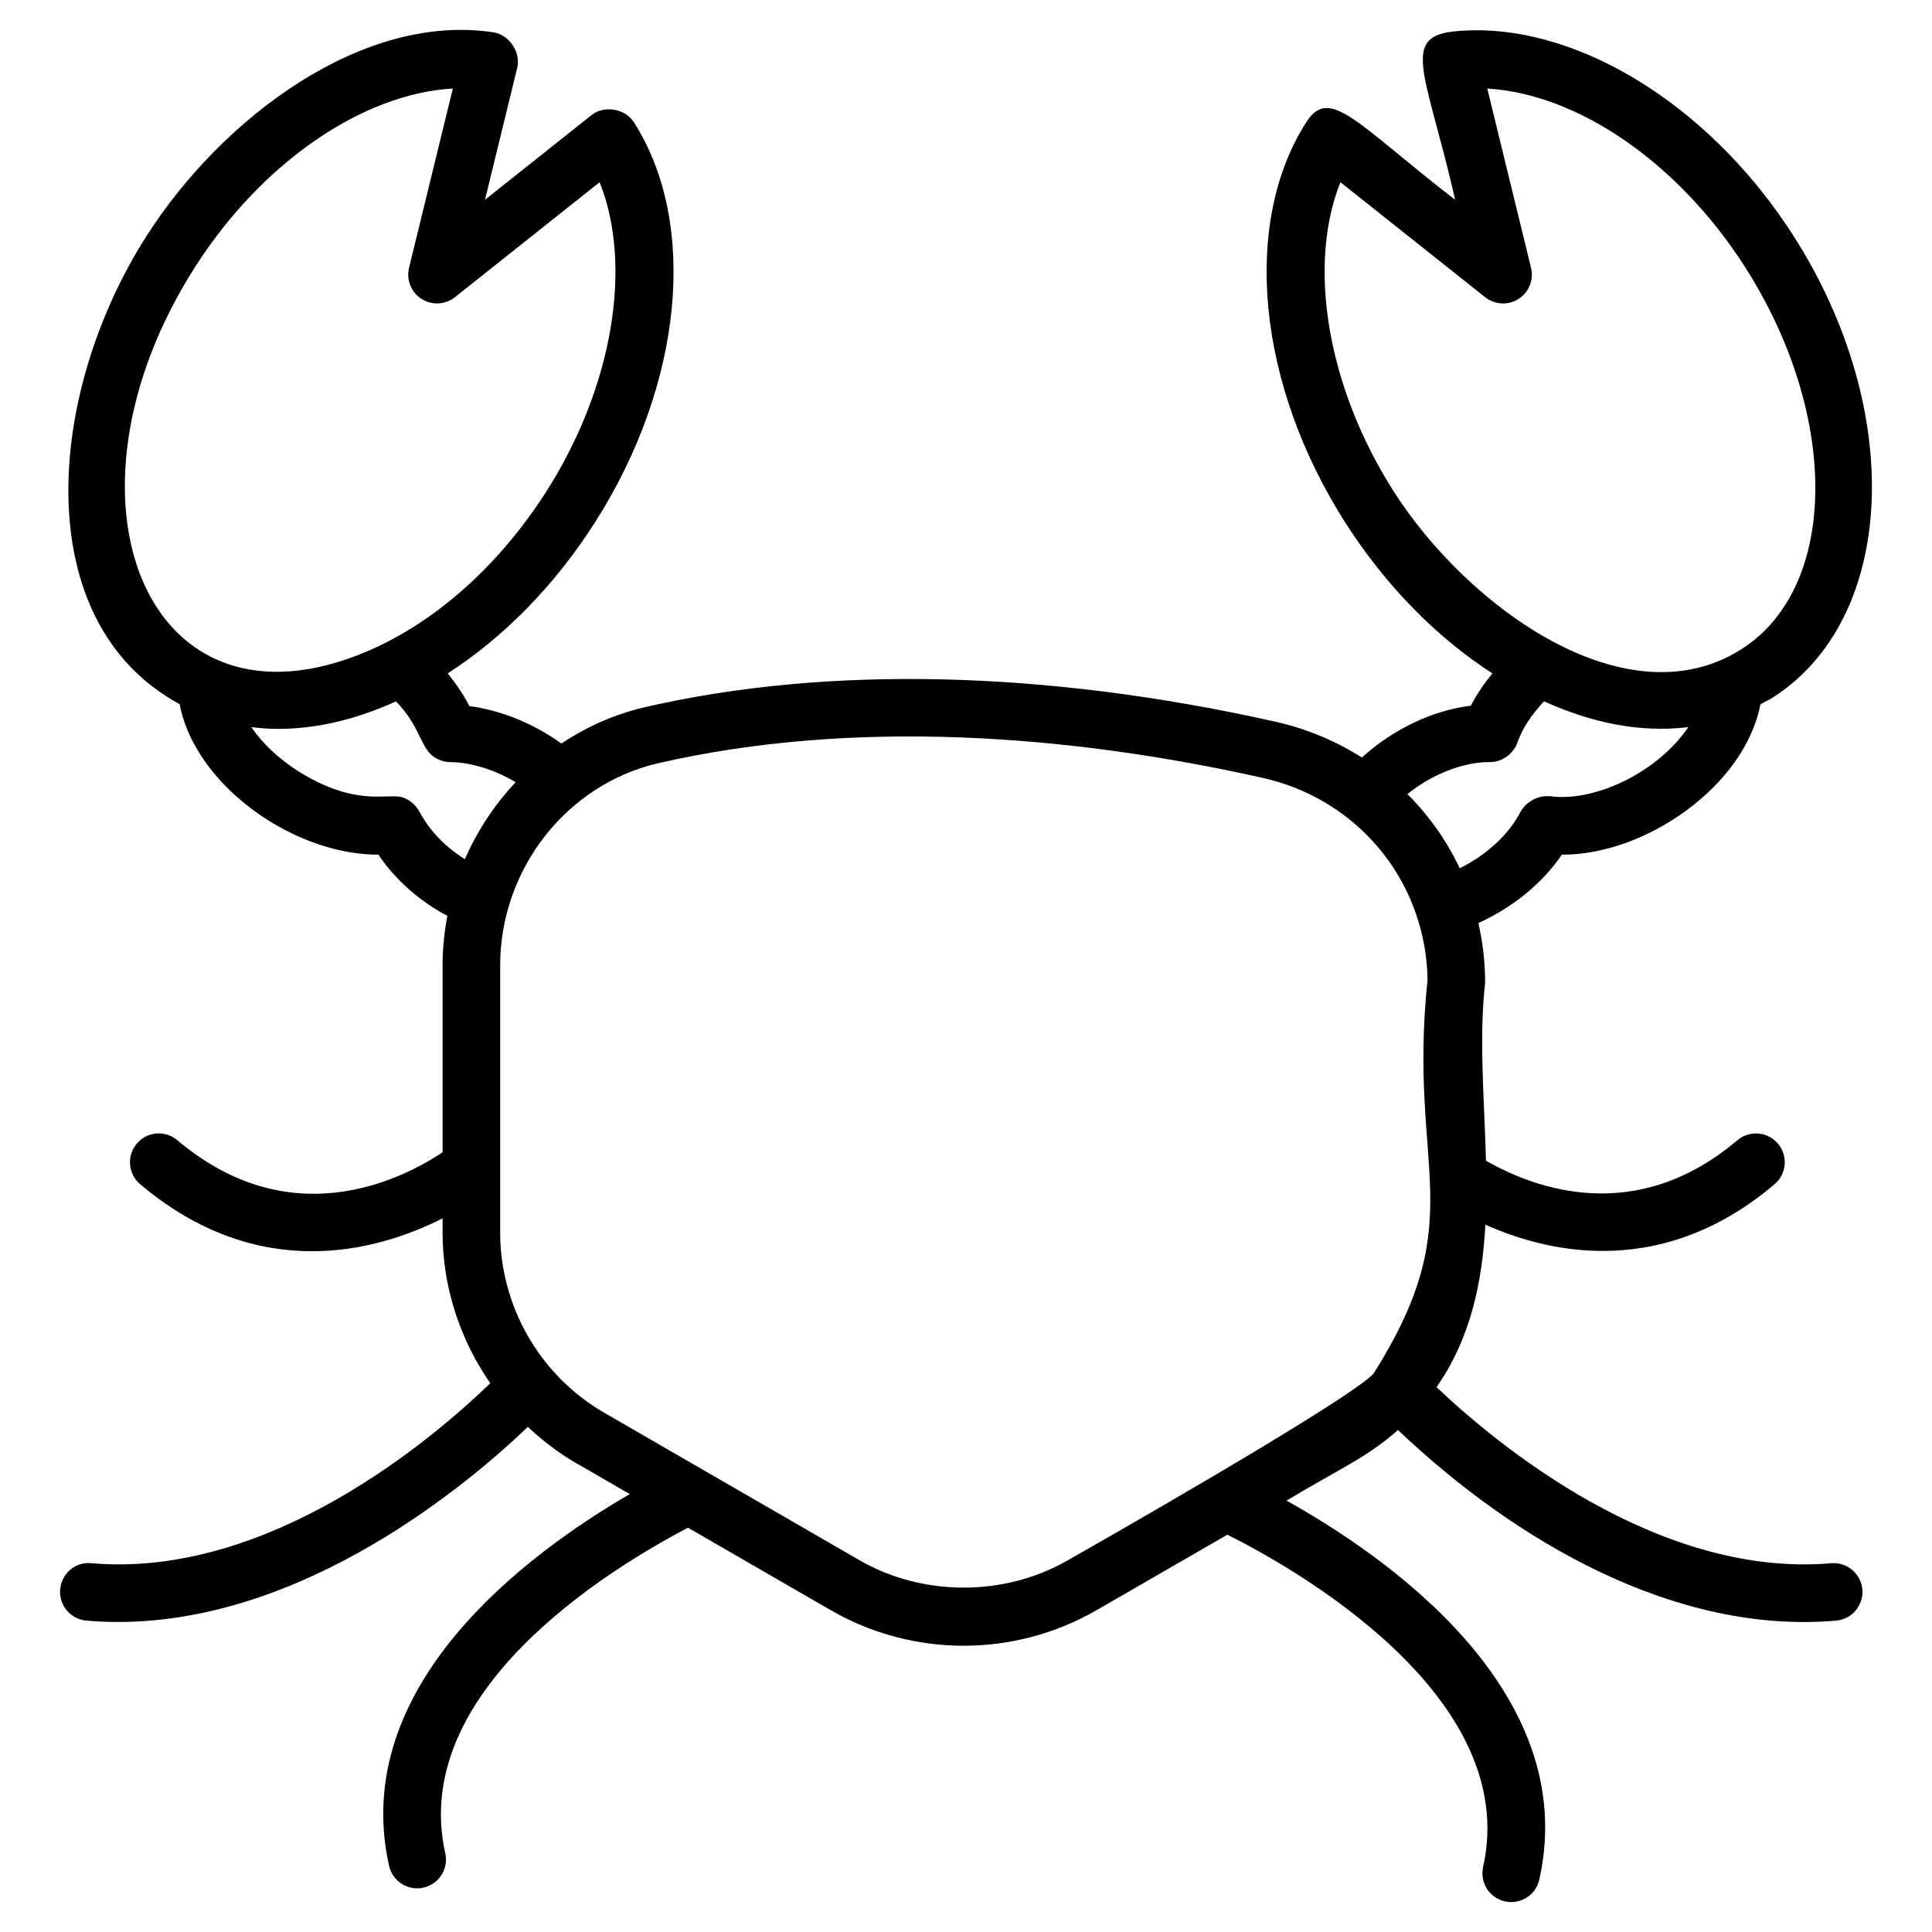
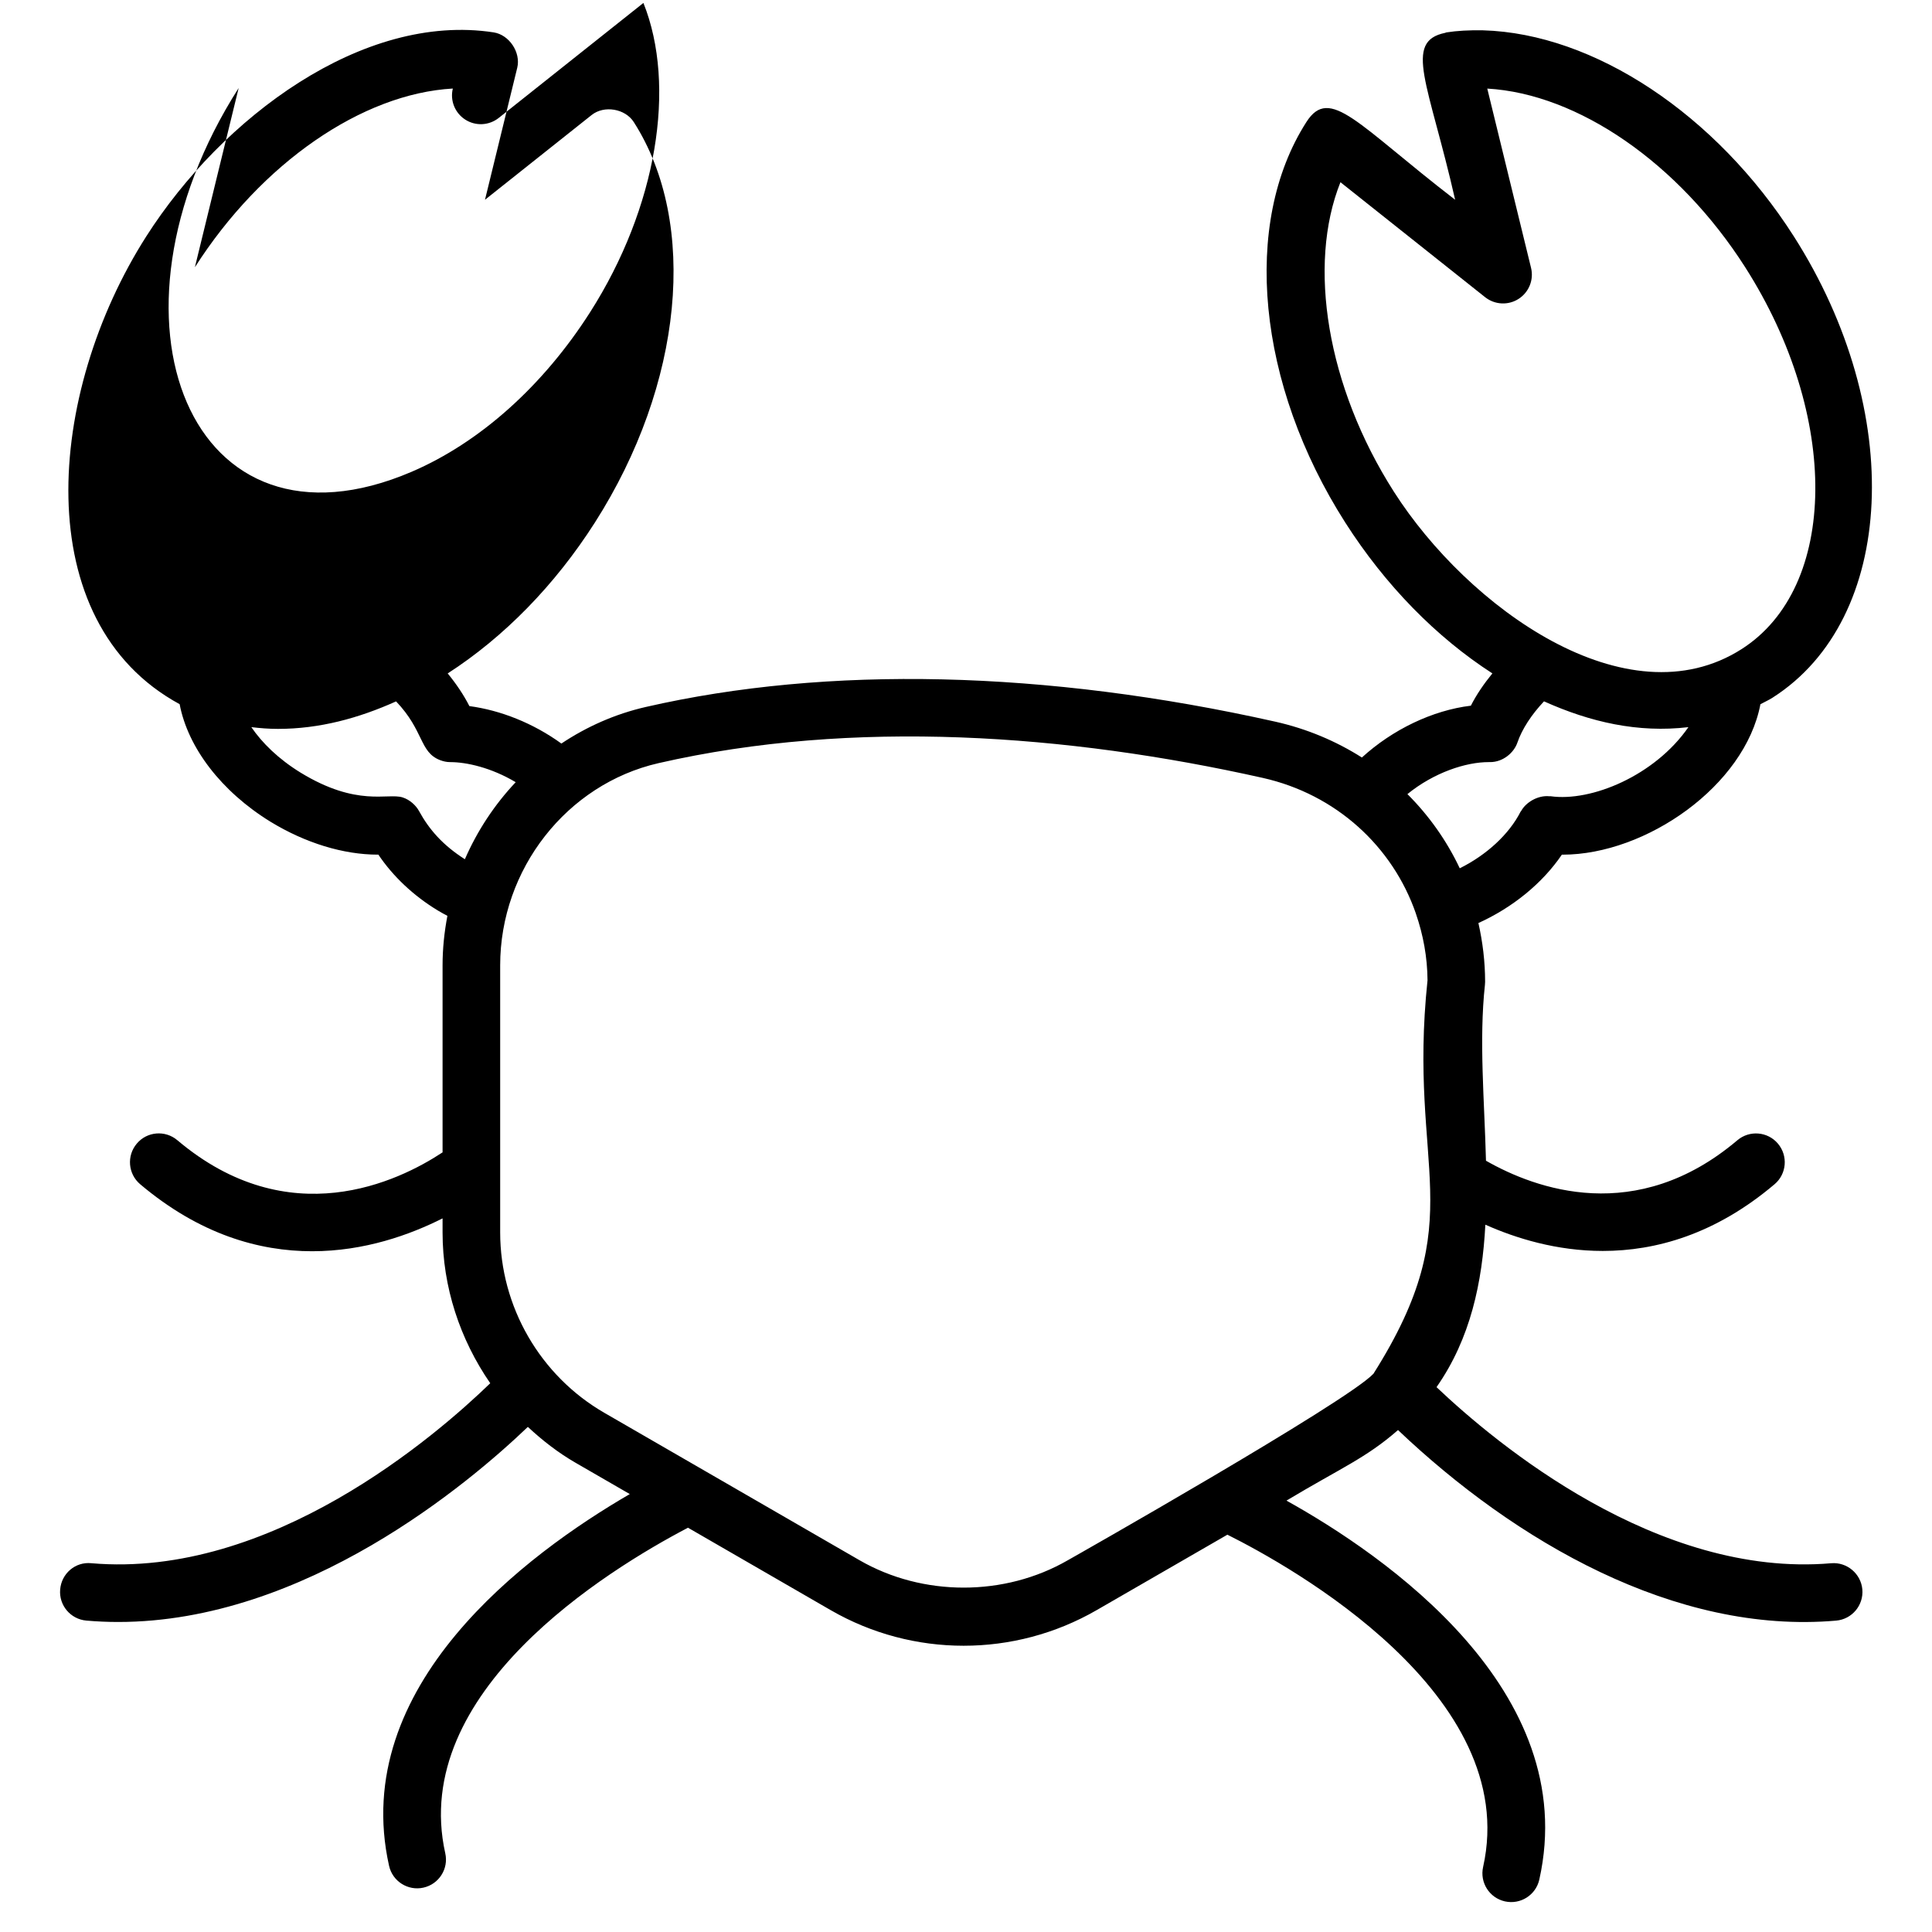
<svg xmlns="http://www.w3.org/2000/svg" fill="#000000" width="800px" height="800px" version="1.1" viewBox="144 144 512 512">
-   <path d="m557.92 370.48c0.07 0 0.133 0.016 0.203 0.016 22.066 0 48.297-18.242 52.406-39.871 1.074-0.582 2.191-1.078 3.227-1.738 32.77-20.91 35.289-75.762 5.613-122.27-20.625-32.324-52.934-53.746-82.371-54.582-3.785-0.066-6.82 0.113-9.684 0.551-0.113 0.016-0.195 0.09-0.305 0.113-11.227 2.285-4.359 13.508 2.617 44.242-25.855-19.906-33.18-30.375-39.426-20.59-17.199 26.867-13.059 69.512 10.301 106.12 10.598 16.605 24.102 30.379 38.996 39.988-2.258 2.766-4.215 5.625-5.703 8.555-10.152 1.227-20.738 6.305-28.879 13.734-6.867-4.356-14.582-7.621-22.961-9.5-60.977-13.656-118.65-14.926-166.82-3.891-8.125 1.859-15.648 5.215-22.363 9.691-7.504-5.43-16.137-8.82-24.379-9.926-1.516-2.981-3.473-5.875-5.746-8.656 14.902-9.609 28.414-23.387 39.012-39.996 23.363-36.609 27.5-79.258 10.301-106.12-2.273-3.562-7.859-4.512-11.176-1.863l-28.254 22.453 8.551-35c0.973-4.07-2.129-8.707-6.238-9.355-34.762-5.356-72.055 22.688-92.059 54.031-26.566 41.637-31.422 102.16 8.824 124 2.195 11.527 11.039 23.129 24.086 31.16 9.281 5.664 19.359 8.715 28.426 8.715 0.051 0 0.098-0.012 0.148-0.012 3.852 5.731 9.297 10.914 15.84 14.859 0.812 0.5 1.641 0.922 2.461 1.371-0.816 4.281-1.281 8.672-1.281 13.141v49.539c-11.762 7.762-40.711 21.758-70.281-3.215-3.242-2.742-8.059-2.316-10.758 0.902-2.719 3.219-2.316 8.035 0.902 10.758 15.789 13.336 31.57 17.758 45.562 17.758 13.918 0 25.973-4.379 34.574-8.707v3.711c0 14.508 4.629 28.371 12.637 39.977-14.371 13.914-58.195 51.836-105.72 47.695-4.25-0.434-7.902 2.742-8.258 6.949-0.367 4.195 2.742 7.894 6.949 8.258 2.824 0.246 5.629 0.367 8.414 0.367 49.562 0 93.051-36.848 108.58-51.699 3.828 3.566 7.992 6.82 12.621 9.492l14.391 8.312c-27.348 15.879-74.453 50.824-63.793 98.512 0.926 4.156 5.055 6.703 9.109 5.785 4.113-0.918 6.711-4.996 5.785-9.109-9.539-42.707 42.723-74.957 64.324-86.273l37.805 21.836c21.777 12.578 48.672 12.598 70.492 0.008l34.652-19.996c16.664 8.32 77.988 42.355 67.766 88.059-0.926 4.113 1.672 8.199 5.777 9.117 4.121 0.922 8.203-1.672 9.117-5.777 11.223-50.152-41.148-86.055-67.004-100.43 14.523-8.707 21.102-11.289 29.559-18.699 31.004 29.453 73.461 54.219 116.11 50.504 4.203-0.367 7.305-4.07 6.941-8.266-0.371-4.195-4.113-7.312-8.266-6.941-46.055 3.957-88.762-31.664-104.58-46.668 9.023-12.891 12.137-27.832 12.941-43.051 8.078 3.594 18.867 6.957 31.125 6.957 13.969 0 29.797-4.359 45.523-17.684 3.215-2.719 3.613-7.535 0.887-10.758-2.707-3.207-7.523-3.621-10.758-0.887-26.789 22.684-53.426 12.945-66.613 5.418-0.406-15.926-1.875-31.926-0.277-46.59l0.047-0.828c0-5.348-0.648-10.543-1.777-15.57 9.051-4.098 16.961-10.523 22.129-18.137zm-44.555-96.223c-17.719-27.773-22.938-59.977-14.133-81.969l38.344 30.473c2.574 2.035 6.137 2.203 8.863 0.449 2.75-1.758 4.078-5.07 3.301-8.238l-11.598-47.496c24.07 1.383 50.734 19.742 68.359 47.355 25.145 39.406 24.711 84.805-0.961 101.19-30.422 19.398-72.547-11.008-92.176-41.762zm-317.72-59.43c17.641-27.641 44.336-46.008 68.359-47.363l-11.602 47.504c-0.777 3.168 0.551 6.477 3.301 8.238 2.723 1.754 6.285 1.59 8.863-0.449l38.344-30.473c8.801 21.992 3.586 54.195-14.133 81.969-12.457 19.516-29.23 34.523-47.246 42.258-58.605 25.152-85.09-40.242-45.887-101.68zm71.551 156.88c-5.852-3.734-9.445-7.844-12.148-12.77-0.77-1.434-2.406-3.004-4.367-3.621-3.996-1.246-11.996 2.613-27.012-6.555-5.918-3.641-10.219-7.906-13.062-12.062 2.312 0.277 4.648 0.465 7.043 0.465 10.996 0 21.371-2.816 31.316-7.289 7.461 7.812 6.16 13.449 11.672 15.574 0.84 0.312 1.719 0.52 2.633 0.52 0.02 0 0.039-0.012 0.059-0.012s0.035 0.012 0.055 0.012c4.234 0.012 10.758 1.43 17.281 5.32-5.606 5.938-10.172 12.855-13.469 20.418zm240.77 136.36c-7.133 7.566-80.207 48.996-80.973 49.41-16.758 9.676-38.449 9.684-55.223-0.008l-67.621-39.062c-17.02-9.832-27.598-28.156-27.598-47.812v-70.742c0-25.5 17.652-48.051 41.977-53.613 51.621-11.809 108.41-7.668 160.09 3.906 19.473 4.363 34.449 18.184 40.602 35.938 0.004 0.02 0 0.035 0.004 0.055 0.004 0.016 0.016 0.031 0.023 0.047 1.91 5.547 3.019 11.453 3.062 17.605-5.324 50.551 11.957 62.699-14.34 104.28zm39.176-149.18c-0.047 0.082-0.125 0.129-0.168 0.211-3.07 6.043-9.07 11.508-16.125 15.008-3.453-7.32-8.152-13.953-13.867-19.66 7.102-5.773 15.539-8.48 21.523-8.48h0.281c0.016 0 0.035-0.012 0.051-0.012 0.02 0 0.043 0.012 0.062 0.012 3.441 0 6.312-2.5 7.223-5.16 1.227-3.582 3.727-7.414 7.055-10.941 12.246 5.496 24.883 8.418 38.27 6.836-8.895 12.844-25.742 19.852-36.562 18.305-0.102-0.016-0.195 0.027-0.297 0.012-3-0.312-6.195 1.586-7.445 3.871z" />
+   <path d="m557.92 370.48c0.07 0 0.133 0.016 0.203 0.016 22.066 0 48.297-18.242 52.406-39.871 1.074-0.582 2.191-1.078 3.227-1.738 32.77-20.91 35.289-75.762 5.613-122.27-20.625-32.324-52.934-53.746-82.371-54.582-3.785-0.066-6.82 0.113-9.684 0.551-0.113 0.016-0.195 0.09-0.305 0.113-11.227 2.285-4.359 13.508 2.617 44.242-25.855-19.906-33.18-30.375-39.426-20.59-17.199 26.867-13.059 69.512 10.301 106.12 10.598 16.605 24.102 30.379 38.996 39.988-2.258 2.766-4.215 5.625-5.703 8.555-10.152 1.227-20.738 6.305-28.879 13.734-6.867-4.356-14.582-7.621-22.961-9.5-60.977-13.656-118.65-14.926-166.82-3.891-8.125 1.859-15.648 5.215-22.363 9.691-7.504-5.43-16.137-8.82-24.379-9.926-1.516-2.981-3.473-5.875-5.746-8.656 14.902-9.609 28.414-23.387 39.012-39.996 23.363-36.609 27.5-79.258 10.301-106.12-2.273-3.562-7.859-4.512-11.176-1.863l-28.254 22.453 8.551-35c0.973-4.07-2.129-8.707-6.238-9.355-34.762-5.356-72.055 22.688-92.059 54.031-26.566 41.637-31.422 102.16 8.824 124 2.195 11.527 11.039 23.129 24.086 31.16 9.281 5.664 19.359 8.715 28.426 8.715 0.051 0 0.098-0.012 0.148-0.012 3.852 5.731 9.297 10.914 15.84 14.859 0.812 0.5 1.641 0.922 2.461 1.371-0.816 4.281-1.281 8.672-1.281 13.141v49.539c-11.762 7.762-40.711 21.758-70.281-3.215-3.242-2.742-8.059-2.316-10.758 0.902-2.719 3.219-2.316 8.035 0.902 10.758 15.789 13.336 31.57 17.758 45.562 17.758 13.918 0 25.973-4.379 34.574-8.707v3.711c0 14.508 4.629 28.371 12.637 39.977-14.371 13.914-58.195 51.836-105.72 47.695-4.25-0.434-7.902 2.742-8.258 6.949-0.367 4.195 2.742 7.894 6.949 8.258 2.824 0.246 5.629 0.367 8.414 0.367 49.562 0 93.051-36.848 108.58-51.699 3.828 3.566 7.992 6.82 12.621 9.492l14.391 8.312c-27.348 15.879-74.453 50.824-63.793 98.512 0.926 4.156 5.055 6.703 9.109 5.785 4.113-0.918 6.711-4.996 5.785-9.109-9.539-42.707 42.723-74.957 64.324-86.273l37.805 21.836c21.777 12.578 48.672 12.598 70.492 0.008l34.652-19.996c16.664 8.32 77.988 42.355 67.766 88.059-0.926 4.113 1.672 8.199 5.777 9.117 4.121 0.922 8.203-1.672 9.117-5.777 11.223-50.152-41.148-86.055-67.004-100.43 14.523-8.707 21.102-11.289 29.559-18.699 31.004 29.453 73.461 54.219 116.11 50.504 4.203-0.367 7.305-4.07 6.941-8.266-0.371-4.195-4.113-7.312-8.266-6.941-46.055 3.957-88.762-31.664-104.58-46.668 9.023-12.891 12.137-27.832 12.941-43.051 8.078 3.594 18.867 6.957 31.125 6.957 13.969 0 29.797-4.359 45.523-17.684 3.215-2.719 3.613-7.535 0.887-10.758-2.707-3.207-7.523-3.621-10.758-0.887-26.789 22.684-53.426 12.945-66.613 5.418-0.406-15.926-1.875-31.926-0.277-46.59l0.047-0.828c0-5.348-0.648-10.543-1.777-15.57 9.051-4.098 16.961-10.523 22.129-18.137zm-44.555-96.223c-17.719-27.773-22.938-59.977-14.133-81.969l38.344 30.473c2.574 2.035 6.137 2.203 8.863 0.449 2.75-1.758 4.078-5.07 3.301-8.238l-11.598-47.496c24.07 1.383 50.734 19.742 68.359 47.355 25.145 39.406 24.711 84.805-0.961 101.19-30.422 19.398-72.547-11.008-92.176-41.762zm-317.72-59.43c17.641-27.641 44.336-46.008 68.359-47.363c-0.777 3.168 0.551 6.477 3.301 8.238 2.723 1.754 6.285 1.59 8.863-0.449l38.344-30.473c8.801 21.992 3.586 54.195-14.133 81.969-12.457 19.516-29.23 34.523-47.246 42.258-58.605 25.152-85.09-40.242-45.887-101.68zm71.551 156.88c-5.852-3.734-9.445-7.844-12.148-12.77-0.77-1.434-2.406-3.004-4.367-3.621-3.996-1.246-11.996 2.613-27.012-6.555-5.918-3.641-10.219-7.906-13.062-12.062 2.312 0.277 4.648 0.465 7.043 0.465 10.996 0 21.371-2.816 31.316-7.289 7.461 7.812 6.16 13.449 11.672 15.574 0.84 0.312 1.719 0.52 2.633 0.52 0.02 0 0.039-0.012 0.059-0.012s0.035 0.012 0.055 0.012c4.234 0.012 10.758 1.43 17.281 5.32-5.606 5.938-10.172 12.855-13.469 20.418zm240.77 136.36c-7.133 7.566-80.207 48.996-80.973 49.41-16.758 9.676-38.449 9.684-55.223-0.008l-67.621-39.062c-17.02-9.832-27.598-28.156-27.598-47.812v-70.742c0-25.5 17.652-48.051 41.977-53.613 51.621-11.809 108.41-7.668 160.09 3.906 19.473 4.363 34.449 18.184 40.602 35.938 0.004 0.02 0 0.035 0.004 0.055 0.004 0.016 0.016 0.031 0.023 0.047 1.91 5.547 3.019 11.453 3.062 17.605-5.324 50.551 11.957 62.699-14.34 104.28zm39.176-149.18c-0.047 0.082-0.125 0.129-0.168 0.211-3.07 6.043-9.07 11.508-16.125 15.008-3.453-7.32-8.152-13.953-13.867-19.66 7.102-5.773 15.539-8.48 21.523-8.48h0.281c0.016 0 0.035-0.012 0.051-0.012 0.02 0 0.043 0.012 0.062 0.012 3.441 0 6.312-2.5 7.223-5.16 1.227-3.582 3.727-7.414 7.055-10.941 12.246 5.496 24.883 8.418 38.27 6.836-8.895 12.844-25.742 19.852-36.562 18.305-0.102-0.016-0.195 0.027-0.297 0.012-3-0.312-6.195 1.586-7.445 3.871z" />
</svg>